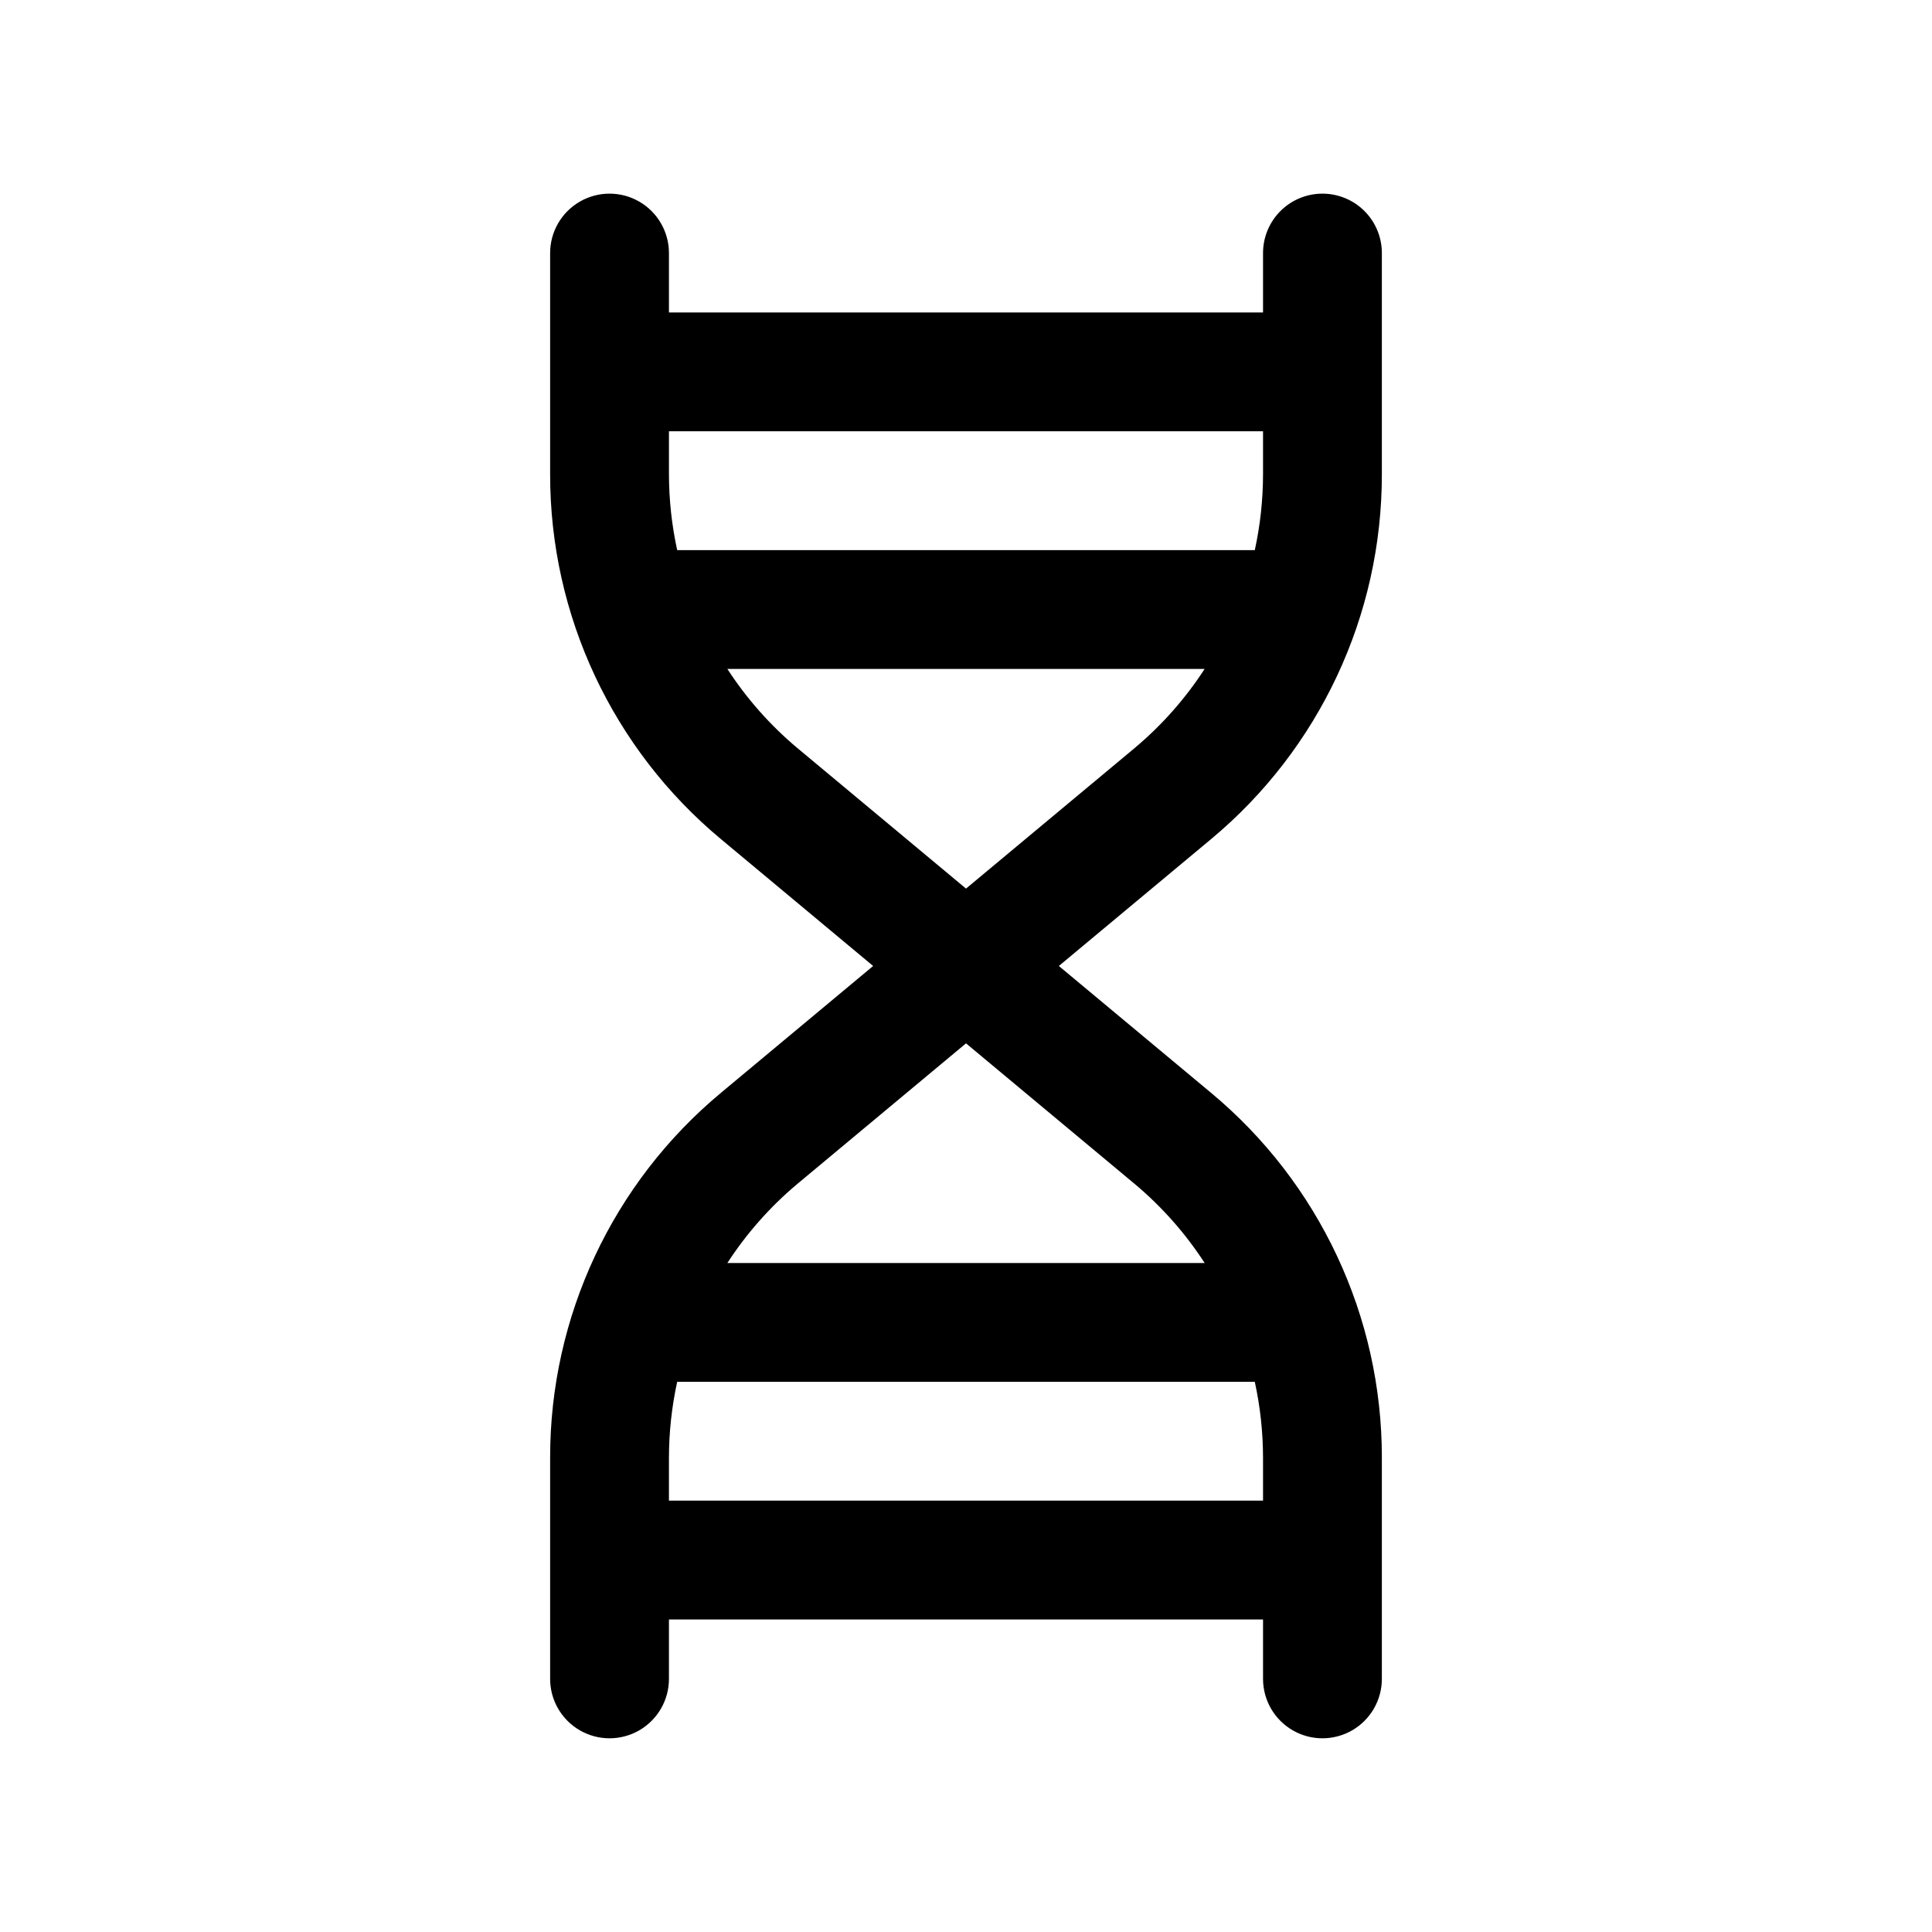
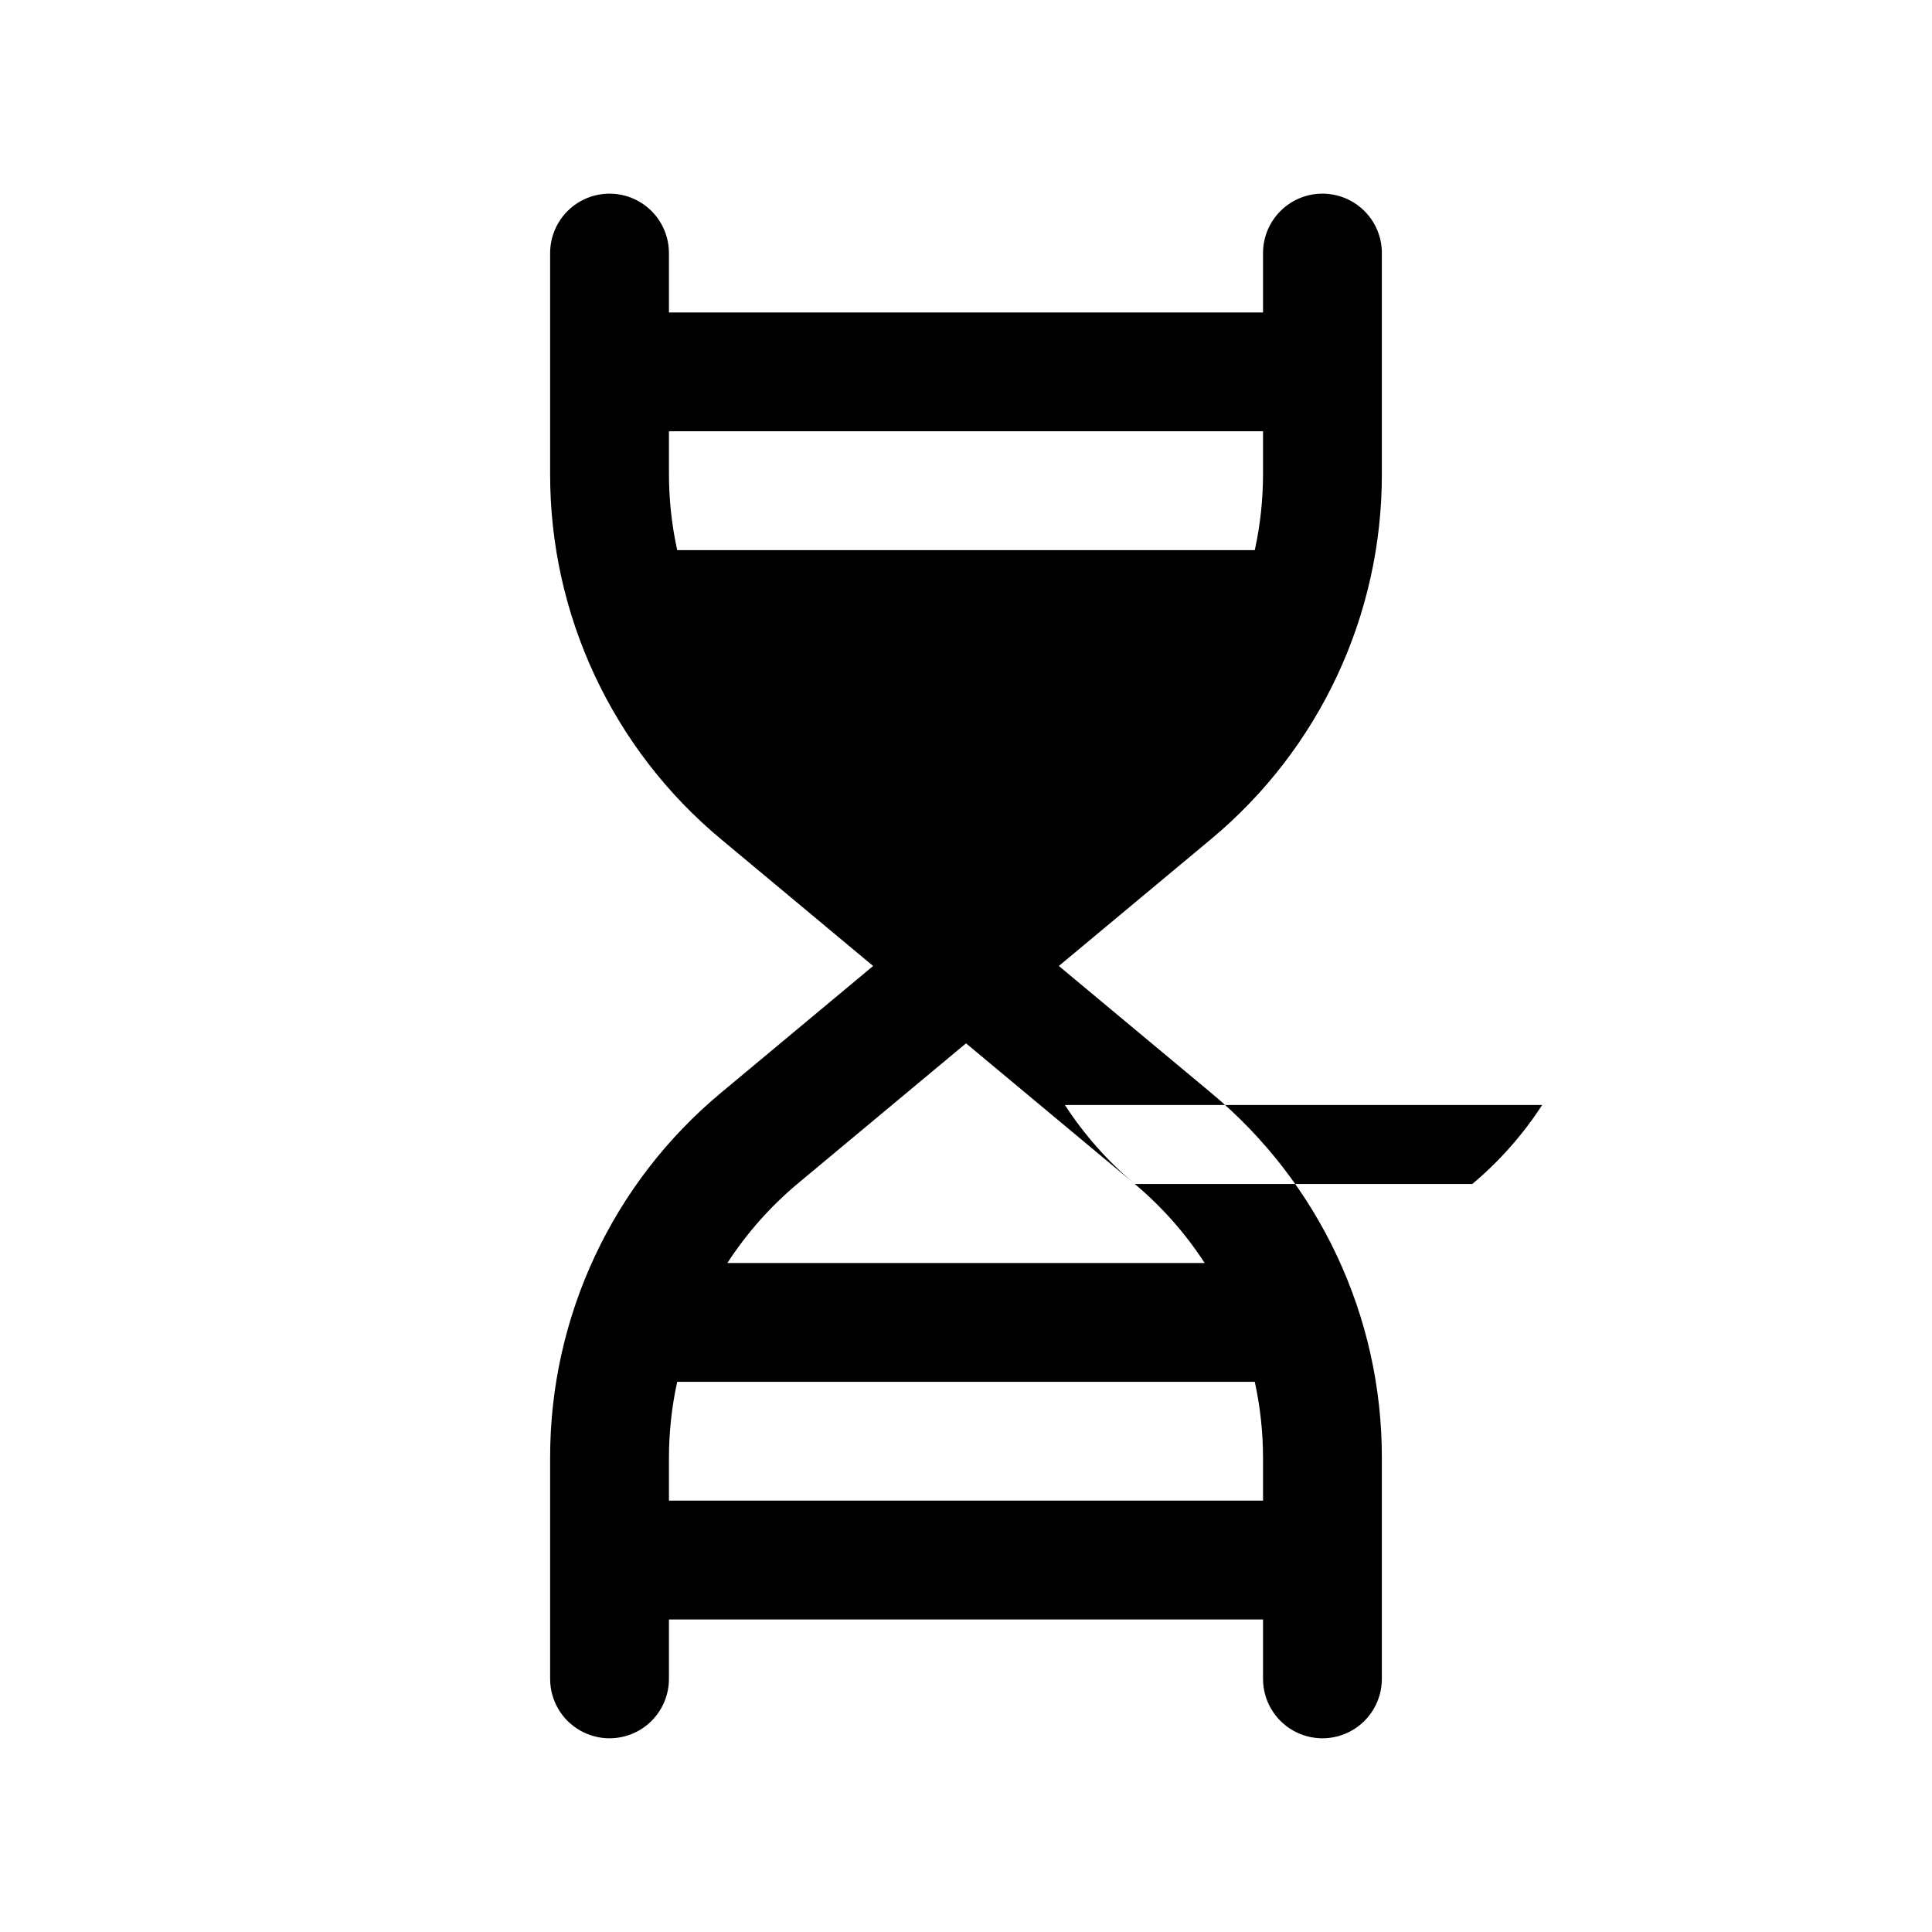
<svg xmlns="http://www.w3.org/2000/svg" fill="#000000" width="800px" height="800px" version="1.1" viewBox="144 144 512 512">
-   <path d="m494.46 195.32c-4.176 0-8.18 1.656-11.133 4.609s-4.613 6.961-4.609 11.137v15.742h-157.44v-15.742c0-5.625-3-10.824-7.871-13.637s-10.871-2.812-15.742 0c-4.875 2.812-7.875 8.012-7.875 13.637v58.594c-0.043 37.387 16.562 72.852 45.312 96.754l40.289 33.582-40.293 33.578h0.004c-28.75 23.902-45.355 59.367-45.312 96.754v58.594c0 5.625 3 10.824 7.875 13.637 4.871 2.812 10.871 2.812 15.742 0s7.871-8.012 7.871-13.637v-15.742h157.44v15.742c0 5.625 3 10.824 7.871 13.637s10.875 2.812 15.746 0c4.871-2.812 7.871-8.012 7.871-13.637v-58.594c0.043-37.387-16.562-72.852-45.309-96.754l-40.293-33.578 40.293-33.578v-0.004c28.746-23.902 45.352-59.367 45.309-96.754v-58.594c0.004-4.176-1.656-8.184-4.609-11.137s-6.957-4.609-11.137-4.609zm-15.742 62.977v11.363c-0.008 6.769-0.738 13.516-2.184 20.125h-153.07c-1.445-6.609-2.176-13.355-2.184-20.125v-11.363zm-157.44 283.39v-11.363c0.008-6.766 0.738-13.516 2.184-20.125h153.07c1.445 6.609 2.176 13.359 2.184 20.125v11.363zm123.45-83.914v-0.004c7.18 6.023 13.422 13.082 18.52 20.941h-126.49c5.102-7.859 11.344-14.918 18.52-20.941l44.727-37.273zm0-115.56-44.723 37.273-44.727-37.273c-7.176-6.023-13.418-13.082-18.52-20.941h126.49-0.004c-5.098 7.859-11.34 14.918-18.52 20.941z" />
+   <path d="m494.46 195.32c-4.176 0-8.18 1.656-11.133 4.609s-4.613 6.961-4.609 11.137v15.742h-157.44v-15.742c0-5.625-3-10.824-7.871-13.637s-10.871-2.812-15.742 0c-4.875 2.812-7.875 8.012-7.875 13.637v58.594c-0.043 37.387 16.562 72.852 45.312 96.754l40.289 33.582-40.293 33.578h0.004c-28.75 23.902-45.355 59.367-45.312 96.754v58.594c0 5.625 3 10.824 7.875 13.637 4.871 2.812 10.871 2.812 15.742 0s7.871-8.012 7.871-13.637v-15.742h157.44v15.742c0 5.625 3 10.824 7.871 13.637s10.875 2.812 15.746 0c4.871-2.812 7.871-8.012 7.871-13.637v-58.594c0.043-37.387-16.562-72.852-45.309-96.754l-40.293-33.578 40.293-33.578v-0.004c28.746-23.902 45.352-59.367 45.309-96.754v-58.594c0.004-4.176-1.656-8.184-4.609-11.137s-6.957-4.609-11.137-4.609zm-15.742 62.977v11.363c-0.008 6.769-0.738 13.516-2.184 20.125h-153.07c-1.445-6.609-2.176-13.355-2.184-20.125v-11.363zm-157.44 283.39v-11.363c0.008-6.766 0.738-13.516 2.184-20.125h153.07c1.445 6.609 2.176 13.359 2.184 20.125v11.363zm123.45-83.914v-0.004c7.18 6.023 13.422 13.082 18.52 20.941h-126.49c5.102-7.859 11.344-14.918 18.52-20.941l44.727-37.273zc-7.176-6.023-13.418-13.082-18.52-20.941h126.49-0.004c-5.098 7.859-11.34 14.918-18.52 20.941z" />
</svg>